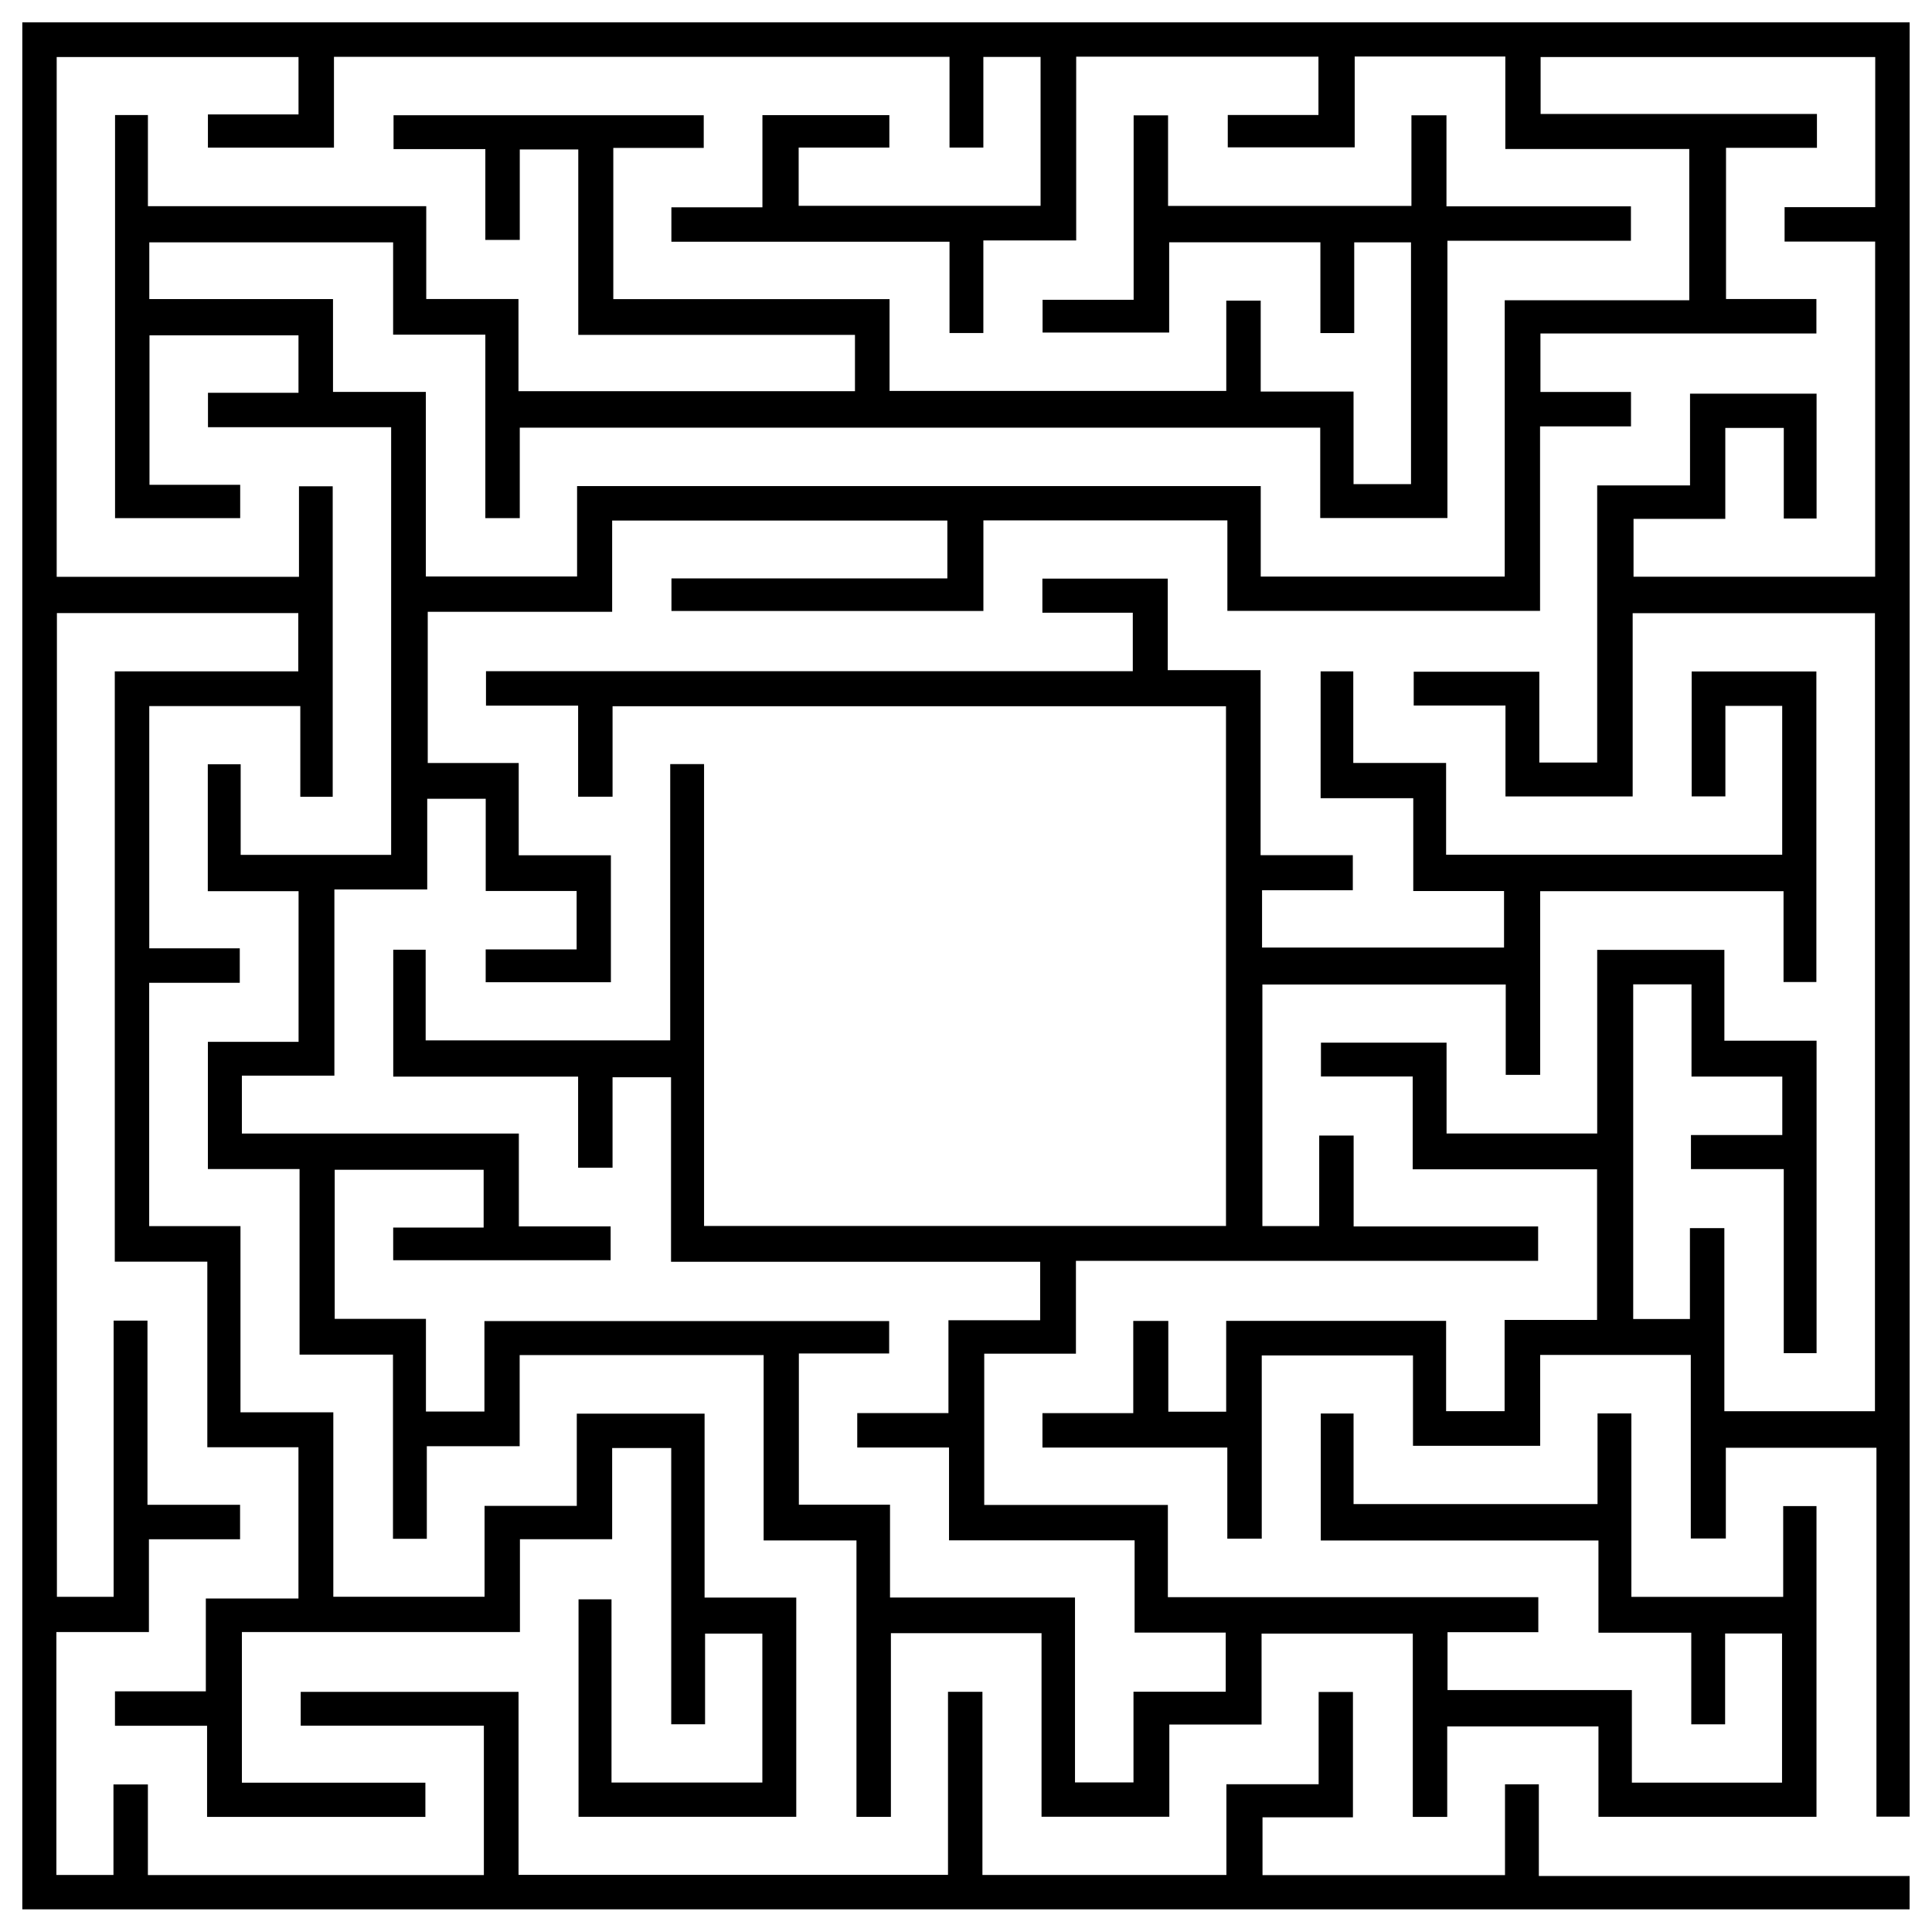
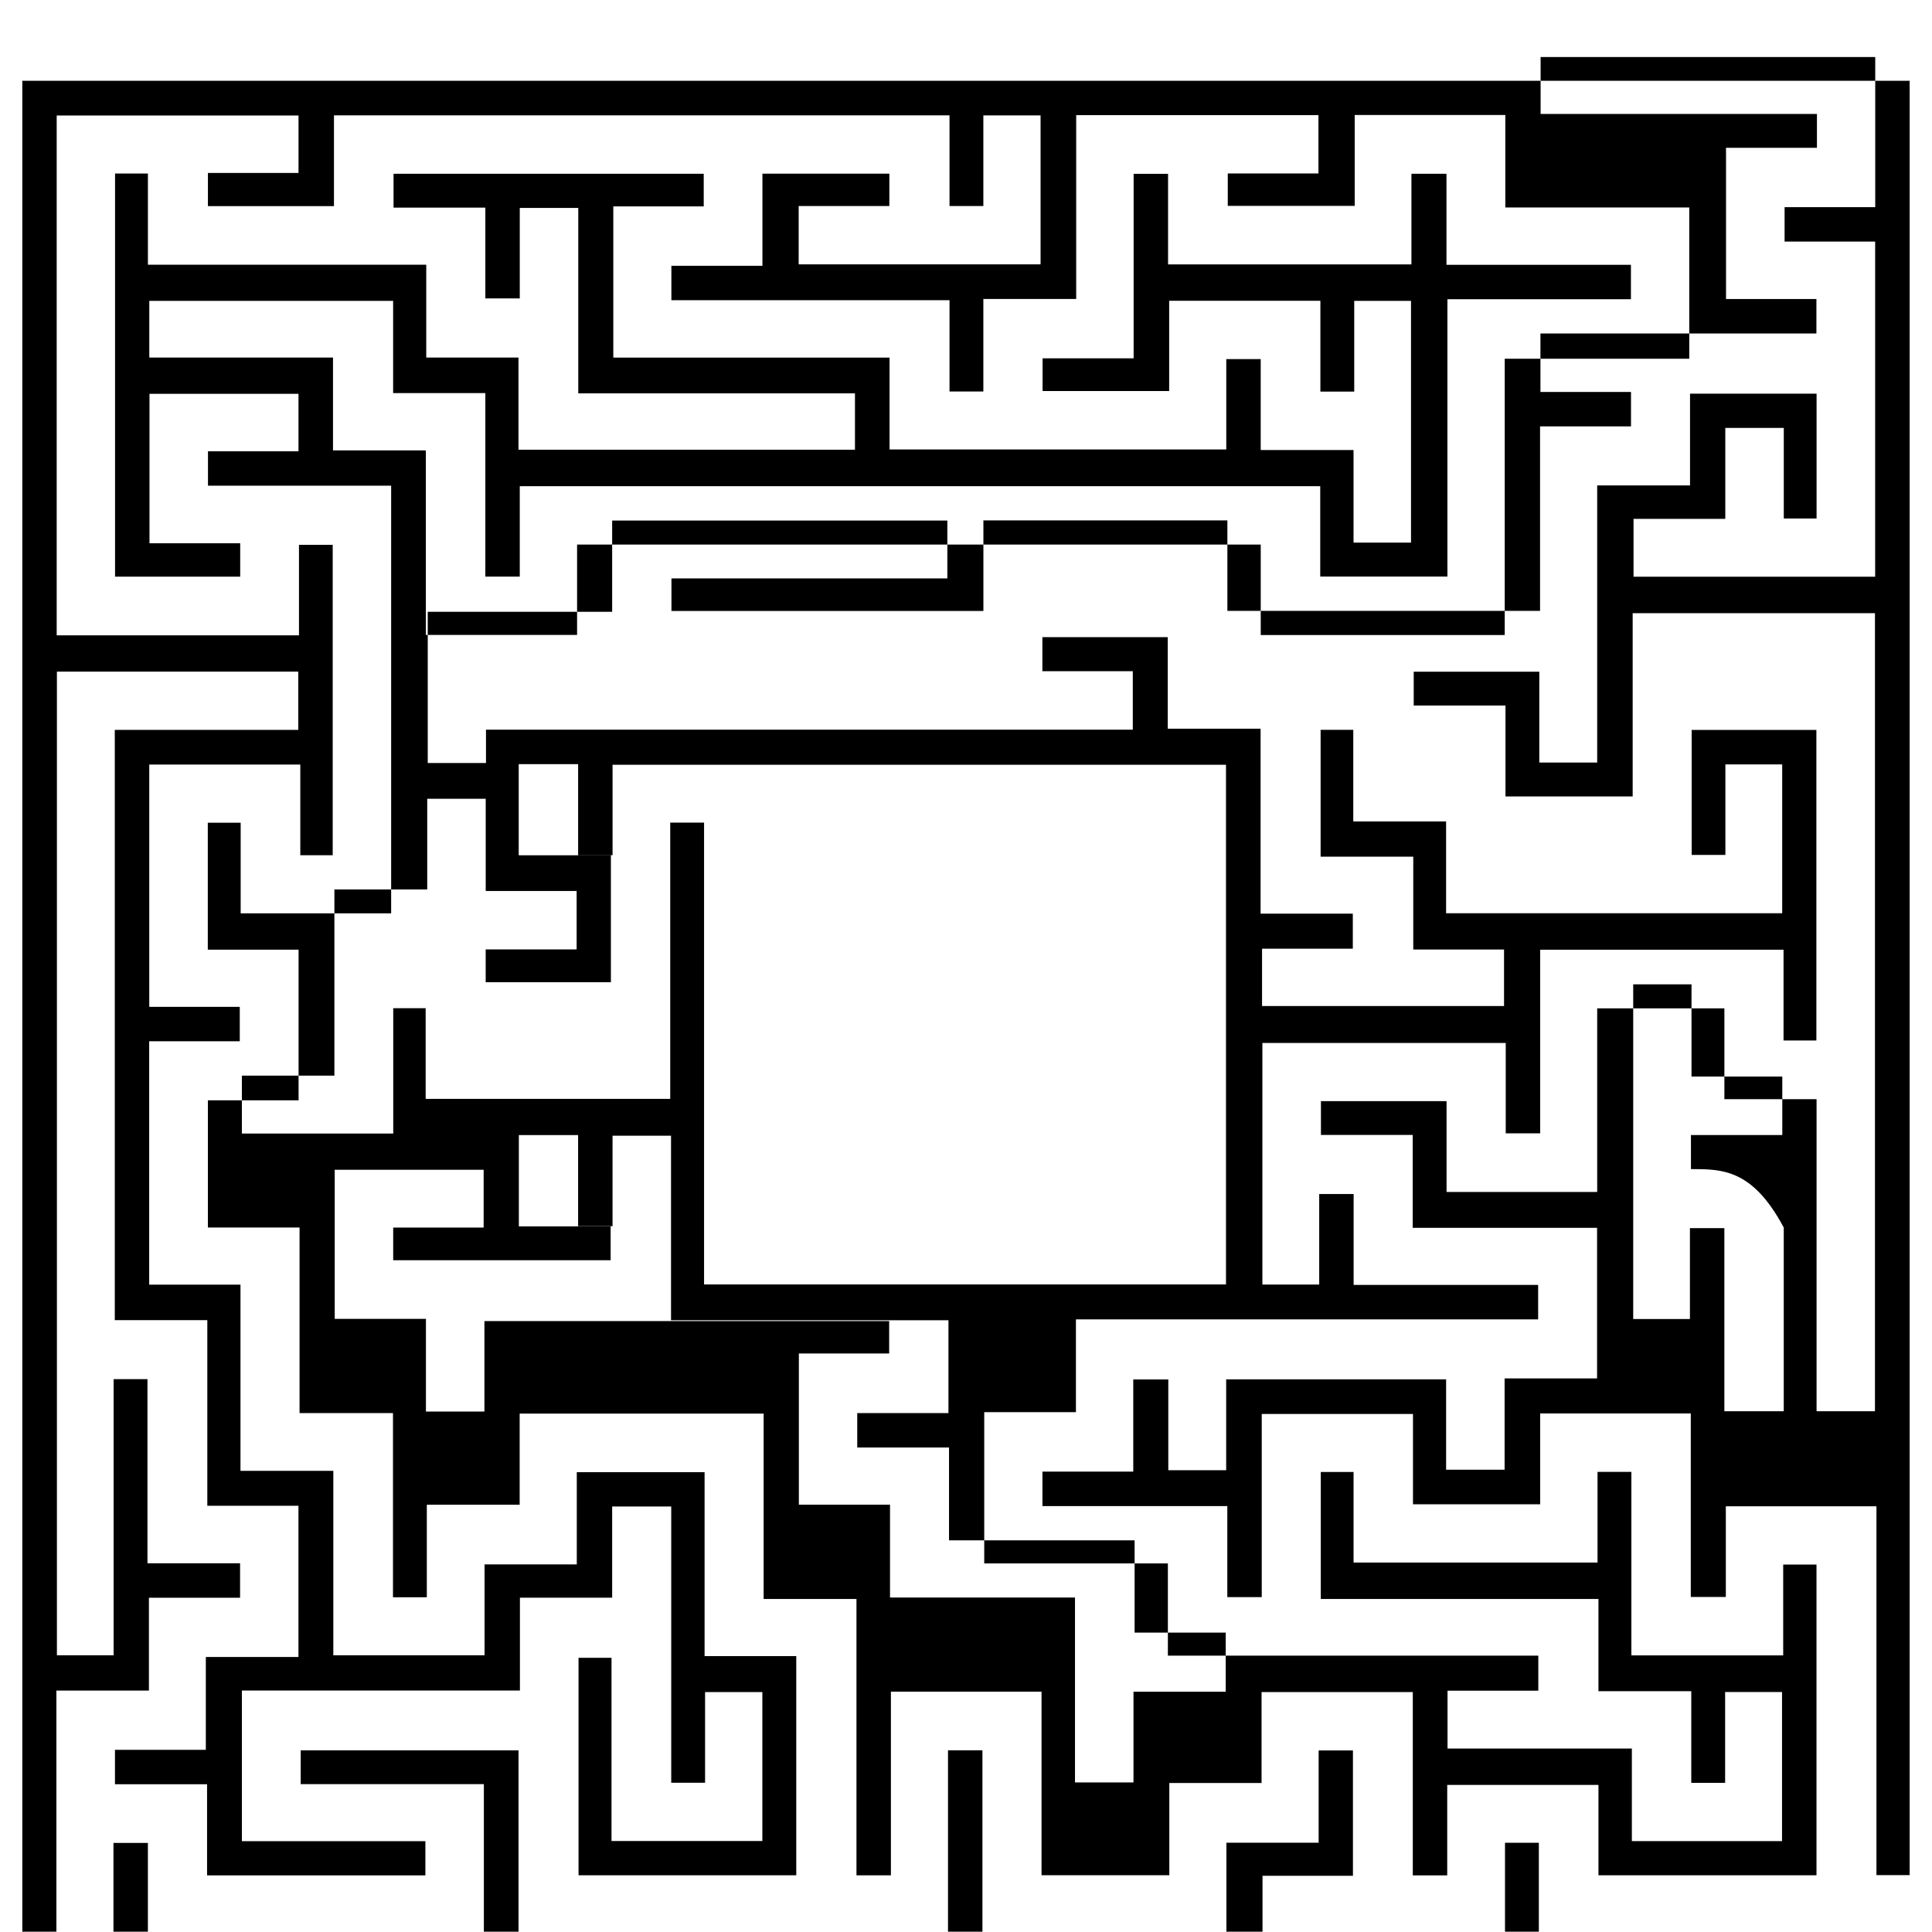
<svg xmlns="http://www.w3.org/2000/svg" version="1.1" id="Layer_1" x="0px" y="0px" viewBox="0 0 1638.134 1637.864" enable-background="new 0 0 1638.134 1637.864" xml:space="preserve">
  <g>
-     <path d="M1433.754,991.267c0-10.967,0-19.183,0-28.892c25.662,0,51.112,0,77.446,0c0-17.178,0-32.875,0-49.578   c-25.327,0-50.4,0-76.977,0c0-26.354,0-51.794,0-78.191c-17.182,0-32.885,0-49.432,0c0,94.408,0,188.744,0,283.765   c15.857,0,31.216,0,48.093,0c0-25.302,0-50.742,0-77.054c10.383,0,19.284,0,29.195,0c0,51.549,0,102.839,0,155.25   c42.875,0,84.791,0,127.694,0c0-225.034,0-450.432,0-676.665c-68.198,0-136.321,0-205.439,0c0,51.786,0,103.069,0,155.395   c-36.089,0-71.208,0-107.844,0c0-25.245,0-50.684,0-77.087c-26.549,0-51.621,0-77.809,0c0-9.865,0-18.77,0-28.664   c34.719,0,69.847,0,106.491,0c0,25.492,0,50.922,0,76.996c16.847,0,32.206,0,49.078,0c0-77.767,0-155.609,0-234.95   c26.887,0,52.327,0,78.718,0c0-26.553,0-51.629,0-77.811c36.084,0,71.205,0,107.302,0c0,34.776,0,69.895,0,105.835   c-9.006,0-17.906,0-27.806,0c0-25.591,0-50.673,0-76.783c-16.653,0-32.355,0-49.589,0c0,25.27,0,50.71,0,77.102   c-26.553,0-51.627,0-77.805,0c0,16.644,0,32.356,0,49.046c67.8,0,135.924,0,204.866,0c0-94.465,0-188.8,0-284.137   c-25.62,0-50.695,0-76.79,0c0-9.862,0-18.76,0-29.196c25.265,0,50.714,0,76.863,0c0-43.055,0-84.625,0-127.305   c-94.09,0-188.427,0-283.728,0c0,15.371,0,31.071,0,48.287c77.966,0,155.815,0,234.302,0c0,10.057,0,18.622,0,28.696   c-25.337,0-50.789,0-77.096,0c0,43.396,0,85.307,0,128.225c25.395,0,50.468,0,76.641,0c0,9.859,0,18.756,0,29.195   c-77.481,0-155.335,0-233.991,0c0,17.186,0,32.883,0,49.586c25.615,0,50.691,0,76.788,0c0,9.861,0,18.76,0,29.196   c-25.263,0-50.712,0-77.112,0c0,52.762,0,104.045,0,156.431c-88.523,0-176.065,0-265.12,0c0-25.064,0-50.504,0-76.718   c-69.629,0-137.752,0-206.87,0c0,25.627,0,50.704,0,76.797c-88.527,0-176.069,0-264.495,0c0-8.808,0-17.709,0-27.615   c77.826,0,155.326,0,233.928,0c0-16.637,0-32.349,0-49.036c-94.024,0-188.361,0-284.209,0c0,25.531,0,50.966,0,77.35   c-52.775,0-104.059,0-156.362,0c0,42.889,0,84.802,0,128.232c25.314,0,50.75,0,77.142,0c0,26.553,0,51.629,0,78.204   c26.357,0,51.797,0,78.159,0c0,36.611,0,71.727,0,107.65c-35.289,0-70.409,0-106.174,0c0-9.157,0-17.729,0-27.802   c25.379,0,50.827,0,77.121,0c0-17.18,0-32.877,0-49.578c-25.435,0-50.511,0-77.086,0c0-26.357,0-51.797,0-78.154   c-17.189,0-32.888,0-49.593,0c0,25.23,0,50.302,0,76.88c-26.352,0-51.793,0-78.719,0c0,53.108,0,104.745,0,157.872   c-26.895,0-52.327,0-78.441,0c0,16.844,0,32.203,0,49.078c77.658,0,155.5,0,234.842,0c0,26.884,0,52.324,0,78.728   c26.55,0,51.618,0,77.84,0c0,9.866,0,18.771,0,28.696c-60.838,0-122.18,0-184.386,0c0-8.887,0-17.787,0-27.692   c25.455,0,50.536,0,76.694,0c0-16.642,0-32.353,0-49.016c-41.66,0-83.572,0-126.278,0c0,41.762,0,83.333,0,126.415   c24.981,0,50.422,0,77.348,0c0,26.88,0,52.318,0,78.582c17.197,0,32.894,0,49.593,0c0-25.492,0-50.567,0-76.707   c114.739,0,228.492,0,343.176,0c0,8.67,0,17.572,0,27.482c-25.252,0-50.334,0-76.56,0c0,42.874,0,84.79,0,128.224   c24.934,0,50.373,0,77.288,0c0,26.893,0,52.331,0,78.719c52.774,0,104.057,0,156.842,0c0,52.591,0,104.227,0,156.771   c17.191,0,32.889,0,49.593,0c0-25.293,0-50.366,0-76.943c26.353,0,51.793,0,78.202,0c0-17.183,0-32.88,0-50.108   c-25.426,0-50.864,0-77.251,0c0-26.555,0-51.631,0-78.203c-52.592,0-104.228,0-157.357,0c0-26.887,0-52.327,0-78.729   c-26.55,0-51.619,0-77.819,0c0-9.865,0-18.77,0-29.196c24.959,0,50.408,0,77.334,0c0-26.883,0-52.316,0-78.705   c26.555,0,51.631,0,77.752,0c0-16.653,0-32.362,0-49.592c-103.883,0-207.937,0-312.972,0c0-52.771,0-104.054,0-156.458   c-16.64,0-32.351,0-49.593,0c0,25.012,0,50.453,0,76.686c-10.394,0-19.295,0-29.195,0c0-25.555,0-50.637,0-77.214   c-52.588,0-104.224,0-156.749,0c0-36.617,0-71.735,0-107.612c8.837,0,17.405,0,27.487,0c0,25.047,0,50.499,0,76.907   c69.607,0,137.731,0,207.363,0c0-77.903,0-155.75,0-234.259c10.049,0,18.623,0,28.695,0c0,130.149,0,260.426,0,391.606   c148.248,0,295.009,0,442.535,0c0-146.696,0-293.115,0-440.665c-172.661,0-345.636,0-520.122,0c0,24.994,0,50.434,0,76.674   c-10.394,0-19.294,0-29.196,0c0-25.534,0-50.615,0-77.196c-26.355,0-51.795,0-78.118,0c0-10.385,0-19.287,0-29.194   c182.589,0,364.937,0,548.421,0c0-16.63,0-32.343,0-49.584c-24.978,0-50.417,0-76.662,0c0-10.393,0-19.293,0-28.901   c35.233,0,70.012,0,106.303,0c0,25.259,0,50.699,0,77.619c26.886,0,52.326,0,78.719,0c0,52.773,0,104.056,0,156.848   c26.352,0,51.792,0,78.194,0c0,10.381,0,19.284,0,29.71c-25.415,0-50.856,0-76.957,0c0,16.835,0,32.195,0,48.622   c68.013,0,136.138,0,205.182,0c0-15.517,0-31.214,0-47.917c-25.322,0-50.395,0-76.972,0c0-26.354,0-51.794,0-78.719   c-26.884,0-52.322,0-78.559,0c0-36.623,0-71.742,0-107.543c9.054,0,17.628,0,27.702,0c0,25.269,0,50.721,0,77.653   c26.87,0,52.31,0,78.703,0c0,26.554,0,51.628,0,77.822c95.32,0,189.657,0,284.977,0c0-41.536,0-83.448,0-126.197   c-15.773,0-31.469,0-48.174,0c0,25.572,0,50.647,0,76.758c-9.865,0-18.768,0-28.592,0c0-34.944,0-70.069,0-105.957   c35.072,0,69.846,0,105.748,0c0,87.246,0,174.787,0,263.309c-8.523,0-17.423,0-27.854,0c0-25.448,0-50.891,0-76.978   c-69.275,0-137.055,0-206.349,0c0,51.532,0,103.169,0,155.691c-10.386,0-19.287,0-29.195,0c0-25.33,0-50.409,0-76.61   c-69.097,0-137.223,0-206.333,0c0,67.751,0,135.875,0,204.834c15.771,0,31.467,0,48.173,0c0-25.569,0-50.644,0-76.757   c9.86,0,18.759,0,29.195,0c0,25.214,0,50.664,0,77.075c52.757,0,104.036,0,156.44,0c0,9.865,0,18.769,0,29.194   c-129.851,0-260.126,0-391.902,0c0,26.883,0,52.314,0,78.703c-26.555,0-51.631,0-77.748,0c0,42.888,0,84.801,0,128.232   c51.463,0,103.1,0,155.708,0c0,26.554,0,51.627,0,78.208c105.024,0,209.077,0,314.097,0c0,10.38,0,19.283,0,29.709   c-25.451,0-50.894,0-76.981,0c0,16.837,0,32.196,0,49.07c51.535,0,103.172,0,156.301,0c0,26.887,0,52.327,0,78.477   c43.066,0,84.635,0,127.327,0c0-41.62,0-83.535,0-126.43c-15.338,0-31.039,0-48.257,0c0,25.504,0,50.939,0,77.005   c-10.049,0-18.619,0-28.697,0c0-25.308,0-50.759,0-77.69c-26.872,0-52.311,0-78.703,0c0-26.554,0-51.628,0-78.204   c-78.811,0-156.653,0-235.452,0c0-36.611,0-71.73,0-107.67c9.007,0,17.907,0,27.807,0c0,25.592,0,50.673,0,76.783   c69.103,0,137.227,0,206.863,0c0-25.275,0-50.717,0-76.858c10.043,0,18.622,0,28.697,0c0,51.314,0,102.963,0,155.569   c43.389,0,85.301,0,128.724,0c0-25.507,0-50.942,0-77.006c10.05,0,18.619,0,28.234,0c0,87.473,0,175.026,0,263.481   c-61.219,0-122.546,0-184.87,0c0-25.37,0-50.445,0-76.627c-42.884,0-84.799,0-128.232,0c0,25.051,0,50.491,0,76.711   c-10.397,0-19.297,0-29.195,0c0-51.812,0-103.1,0-155.422c-42.884,0-84.797,0-128.228,0c0,25.271,0,50.71,0,77.102   c-26.553,0-51.628,0-78.204,0c0,26.356,0,51.797,0,78.172c-36.61,0-71.726,0-108.359,0c0-51.739,0-103.377,0-155.652   c-43.069,0-84.637,0-127.719,0c0,51.594,0,103.232,0,155.733c-10.388,0-19.288,0-29.194,0c0-77.826,0-155.326,0-234.329   c-26.349,0-51.789,0-78.712,0c0-53.11,0-104.747,0-157.173c-69.629,0-137.752,0-206.869,0c0,25.633,0,50.71,0,77.281   c-26.364,0-51.802,0-78.716,0c0,26.894,0,52.338,0,78.462c-10.045,0-18.623,0-28.697,0c0-51.358,0-103.008,0-156.152   c-26.867,0-52.304,0-79.215,0c0-53.115,0-104.753,0-157.357c-26.556,0-51.632,0-77.719,0c0-36.091,0-71.209,0-107.844   c25.327,0,50.767,0,76.889,0c0-43.067,0-84.636,0-127.717c-25.171,0-50.612,0-76.969,0c0-36.614,0-71.733,0-107.65   c9.076,0,17.975,0,27.872,0c0,25.66,0,50.742,0,76.828c42.886,0,84.799,0,127.591,0c0-120.504,0-241.052,0-362.604   c-51.663,0-102.943,0-155.311,0c0-9.864,0-18.769,0-29.195c25.083,0,50.533,0,76.744,0c0-16.822,0-32.183,0-48.721   c-41.48,0-83.395,0-126.336,0c0,41.414,0,83.327,0,126.753c25.355,0,50.792,0,76.908,0c0,10.046,0,18.623,0,28.282   c-34.885,0-70.019,0-106.107,0c0-113.506,0-227.262,0-341.812c9.071,0,17.971,0,27.868,0c0,25.655,0,50.736,0,77.311   c78.81,0,156.652,0,235.992,0c0,26.892,0,52.327,0,78.718c26.553,0,51.63,0,78.204,0c0,26.357,0,51.798,0,78.152   c95.84,0,190.175,0,285.308,0c0-15.518,0-30.881,0-47.76c-77.42,0-155.263,0-234.606,0c0-53.106,0-104.743,0-157.225   c-17.195,0-32.891,0-49.602,0c0,25.466,0,50.54,0,76.689c-9.859,0-18.757,0-29.196,0c0-25.111,0-50.559,0-76.976   c-26.537,0-51.605,0-77.833,0c0-9.866,0-18.771,0-28.702c87.036,0,174.59,0,263.013,0c0,8.869,0,17.77,0,27.675   c-25.437,0-50.518,0-76.682,0c0,42.88,0,84.794,0,128.225c77.563,0,155.406,0,234.229,0c0,26.553,0,51.627,0,77.856   c95.318,0,189.657,0,285.509,0c0-24.905,0-50.345,0-76.616c10.39,0,19.291,0,29.195,0c0,25.445,0,50.528,0,77.108   c26.359,0,51.792,0,78.714,0c0,26.885,0,52.324,0,78.516c16.837,0,32.2,0,48.728,0c0-67.722,0-135.849,0-204.991   c-15.214,0-30.919,0-48.142,0c0,25.38,0,50.818,0,76.925c-10.046,0-18.623,0-28.697,0c0-25.184,0-50.637,0-76.998   c-43.392,0-85.303,0-128.215,0c0,25.256,0,50.328,0,76.55c-36.08,0-71.2,0-107.338,0c0-8.423,0-17.328,0-27.766   c25.354,0,50.799,0,77.206,0c0-52.76,0-104.041,0-156.399c9.864,0,18.768,0,29.195,0c0,25.113,0,50.563,0,76.764   c69.268,0,137.05,0,206.348,0c0-24.974,0-50.413,0-76.839c10.38,0,19.284,0,29.711,0c0,25.343,0,50.788,0,77.196   c52.76,0,104.04,0,156.402,0c0,9.864,0,18.768,0,29.195c-51.328,0-102.976,0-155.595,0c0,78.976,0,156.469,0,235.119   c-36.08,0-71.202,0-107.844,0c0-24.907,0-50.346,0-76.616c-226.906,0-452.304,0-678.706,0c0,25.464,0,50.538,0,76.688   c-9.865,0-18.769,0-29.195,0c0-51.33,0-102.977,0-155.597c-26.542,0-51.614,0-78.191,0c0-26.355,0-51.793,0-78.221   c-69.623,0-137.747,0-206.738,0c0,15.674,0,31.37,0,48.07c51.696,0,102.979,0,155.764,0c0,26.357,0,51.798,0,78.719   c26.885,0,52.324,0,78.719,0c0,52.772,0,104.056,0,156.482c42.881,0,84.797,0,128.231,0c0-24.946,0-50.383,0-76.639   c193.897,0,386.287,0,579.672,0c0,25.505,0,50.58,0,76.717c69.106,0,137.231,0,206.869,0c0-77.623,0-155.467,0-234.289   c52.771,0,104.055,0,156.474,0c0-42.882,0-84.798,0-128.231c-51.193,0-102.83,0-155.957,0c0-26.894,0-52.332,0-78.42   c-43.068,0-84.637,0-127.717,0c0,25.267,0,50.707,0,77.031c-36.616,0-71.735,0-107.62,0c0-8.807,0-17.384,0-27.461   c25.037,0,50.479,0,76.891,0c0-17.167,0-32.87,0-49.425c-68.171,0-136.294,0-205.413,0c0,51.763,0,103.047,0,155.831   c-26.36,0-51.8,0-78.717,0c0,26.89,0,52.333,0,78.491c-10.038,0-18.61,0-28.694,0c0-25.039,0-50.489,0-77.423   c-79.315,0-157.159,0-235.825,0c0-10.393,0-19.293,0-29.195c25.532,0,50.613,0,77.192,0c0-26.355,0-51.795,0-78.118   c36.617,0,71.735,0,107.619,0c0,8.809,0,17.386,0,27.464c-25.033,0-50.481,0-76.893,0c0,17.17,0,32.866,0,49.424   c68.173,0,136.296,0,205.112,0c0-42.059,0-83.627,0-126.256c-15.575,0-31.279,0-48.513,0c0,25.227,0,50.67,0,76.827   c-10.038,0-18.61,0-28.693,0c0-25.04,0-50.49,0-76.9c-174.463,0-347.437,0-521.921,0c0,25.45,0,50.882,0,76.966   c-36.269,0-71.039,0-106.872,0c0-8.8,0-17.704,0-28.131c25.193,0,50.642,0,76.816,0c0-16.829,0-32.189,0-48.689   c-67.804,0-135.93,0-205.044,0c0,146.382,0,293.143,0,440.742c68.186,0,136.309,0,205.435,0c0-25.553,0-50.628,0-76.746   c9.86,0,18.758,0,28.599,0c0,87.358,0,174.911,0,263.226c-8.82,0-17.397,0-27.475,0c0-25.038,0-50.48,0-76.892   c-43.392,0-85.305,0-128.064,0c0,68.172,0,136.295,0,205.422c25.541,0,50.615,0,76.738,0c0,9.86,0,18.758,0,29.196   c-25.185,0-50.634,0-76.811,0c0,69.27,0,137.051,0,206.343c25.046,0,50.486,0,77.41,0c0,53.109,0,104.746,0,157.872   c26.895,0,52.332,0,78.718,0c0,52.774,0,104.058,0,156.388c42.887,0,84.801,0,128.232,0c0-25.233,0-50.672,0-77.065   c26.554,0,51.628,0,78.204,0c0-26.355,0-51.795,0-78.184c36.609,0,71.726,0,108.359,0c0,51.701,0,103.339,0,155.944   c26.555,0,51.631,0,77.738,0c0,62.31,0,123.639,0,185.868c-61.21,0-122.537,0-184.614,0c0-61.307,0-122.288,0-184.39   c8.624,0,17.52,0,27.959,0c0,51.239,0,102.886,0,155.337c43.401,0,85.311,0,127.898,0c0-42.11,0-83.678,0-126.289   c-15.63,0-31.332,0-48.563,0c0,25.279,0,50.722,0,76.861c-10.041,0-18.615,0-28.696,0c0-77.539,0-155.395,0-234.211   c-17.168,0-32.863,0-50.089,0c0,25.504,0,50.934,0,77.323c-26.555,0-51.632,0-78.204,0c0,26.363,0,51.802,0,78.718   c-79.331,0-157.173,0-235.741,0c0,43.066,0,84.635,0,127.72c51.363,0,102.999,0,155.579,0c0,10.381,0,19.28,0,29.018   c-61.438,0-122.773,0-185.103,0c0-25.625,0-50.701,0-77.275c-26.364,0-51.804,0-78.097,0c0-10.388,0-19.289,0-29.196   c25.384,0,50.464,0,77.046,0c0-26.349,0-51.79,0-78.713c26.885,0,52.322,0,78.537,0c0-43.416,0-85.326,0-128.232   c-25.631,0-50.707,0-77.278,0c0-52.593,0-104.229,0-157.357c-26.891,0-52.327,0-78.457,0c0-167.34,0-333.175,0-500.519   c51.384,0,103.021,0,155.594,0c0-17.187,0-32.887,0-49.402c-67.931,0-135.711,0-204.666,0c0,277.406,0,555.226,0,834.073   c15.162,0,30.868,0,48.093,0c0-77.768,0-155.614,0-234.169c10.044,0,18.621,0,28.696,0c0,51.364,0,103.014,0,156.157   c26.869,0,52.311,0,78.515,0c0,10.398,0,19.298,0,29.196c-25.632,0-50.713,0-77.29,0c0,26.36,0,51.798,0,78.715   c-26.891,0-52.327,0-78.456,0c0,69.282,0,137.063,0,205.944c15.447,0,31.154,0,48.393,0c0-25.102,0-50.542,0-76.744   c10.398,0,19.298,0,29.195,0c0,25.644,0,50.725,0,76.818c95.319,0,189.655,0,284.872,0c0-41.845,0-83.756,0-126.673   c-51.648,0-102.928,0-155.301,0c0-9.859,0-18.756,0-28.64c61.012,0,122.351,0,184.695,0c0,51.431,0,102.712,0,155.163   c121.535,0,242.081,0,364.139,0c0-51.097,0-102.735,0-155.229c10.389,0,19.29,0,29.195,0c0,51.631,0,102.921,0,155.304   c69.098,0,137.224,0,206.864,0c0-25.093,0-50.531,0-76.932c26.552,0,51.623,0,78.208,0c0-26.352,0-51.787,0-78.222   c10.383,0,19.287,0,29.083,0c0,35.029,0,70.153,0,106.277c-25.438,0-50.513,0-76.676,0c0,16.646,0,32.357,0,49.032   c67.845,0,135.969,0,205.601,0c0-25.571,0-51.01,0-77.051c10.052,0,18.621,0,28.697,0c0,25.379,0,50.83,0,77.753   c105.534,0,209.591,0,314.357,0c0,10.044,0,18.622,0,28.288c-532.925,0-1066.093,0-1600.22,0c0-532.873,0-1066.028,0-1600   c533.279,0,1066.433,0,1600.264,0c0,507.143,0,1013.739,0,1521.389c-8.821,0-17.724,0-28.151,0c0-103.864,0-207.927,0-312.74   c-43.052,0-84.622,0-127.709,0c0,25.064,0,50.503,0,76.898c-10.381,0-19.284,0-29.71,0c0-51.655,0-103.301,0-155.609   c-43.058,0-84.627,0-127.707,0c0,25.289,0,50.729,0,77.045c-36.613,0-71.729,0-107.844,0c0-25.346,0-50.42,0-76.61   c-42.883,0-84.799,0-128.232,0c0,51.25,0,102.889,0,155.331c-10.395,0-19.295,0-29.195,0c0-25.564,0-50.646,0-77.226   c-52.588,0-104.226,0-156.747,0c0-10.386,0-19.287,0-29.195c25.331,0,50.41,0,76.999,0c0-26.347,0-51.786,0-78.18   c10.381,0,19.284,0,29.711,0c0,25.439,0,50.882,0,76.973c16.836,0,32.196,0,49.07,0c0-25.292,0-50.732,0-77.047   c62.83,0,124.157,0,186.482,0c0,25.348,0,50.421,0,76.612c16.642,0,32.354,0,49.593,0c0-25.023,0-50.461,0-77.375   c26.9,0,52.33,0,78.401,0c0-43.069,0-84.637,0-127.717c-51.557,0-103.193,0-156.322,0c0-26.888,0-52.328,0-78.728   c-26.549,0-51.621,0-77.801,0c0-9.865,0-18.769,0-28.657c34.742,0,69.87,0,106.514,0c0,25.512,0,50.947,0,77.011   c43.069,0,84.637,0,127.717,0c0-51.569,0-103.206,0-155.715c36.614,0,71.729,0,107.844,0c0,25.391,0,50.468,0,77.043   c26.364,0,51.796,0,78.169,0c0,89.045,0,176.588,0,264.941c-9.028,0-17.928,0-27.827,0c0-51.832,0-103.12,0-156.107   C1485.955,991.267,1460.364,991.267,1433.754,991.267z" />
+     <path d="M1433.754,991.267c0-10.967,0-19.183,0-28.892c25.662,0,51.112,0,77.446,0c0-17.178,0-32.875,0-49.578   c-25.327,0-50.4,0-76.977,0c0-26.354,0-51.794,0-78.191c-17.182,0-32.885,0-49.432,0c0,94.408,0,188.744,0,283.765   c15.857,0,31.216,0,48.093,0c0-25.302,0-50.742,0-77.054c10.383,0,19.284,0,29.195,0c0,51.549,0,102.839,0,155.25   c42.875,0,84.791,0,127.694,0c0-225.034,0-450.432,0-676.665c-68.198,0-136.321,0-205.439,0c0,51.786,0,103.069,0,155.395   c-36.089,0-71.208,0-107.844,0c0-25.245,0-50.684,0-77.087c-26.549,0-51.621,0-77.809,0c0-9.865,0-18.77,0-28.664   c34.719,0,69.847,0,106.491,0c0,25.492,0,50.922,0,76.996c16.847,0,32.206,0,49.078,0c0-77.767,0-155.609,0-234.95   c26.887,0,52.327,0,78.718,0c0-26.553,0-51.629,0-77.811c36.084,0,71.205,0,107.302,0c0,34.776,0,69.895,0,105.835   c-9.006,0-17.906,0-27.806,0c0-25.591,0-50.673,0-76.783c-16.653,0-32.355,0-49.589,0c0,25.27,0,50.71,0,77.102   c-26.553,0-51.627,0-77.805,0c0,16.644,0,32.356,0,49.046c67.8,0,135.924,0,204.866,0c0-94.465,0-188.8,0-284.137   c-25.62,0-50.695,0-76.79,0c0-9.862,0-18.76,0-29.196c25.265,0,50.714,0,76.863,0c0-43.055,0-84.625,0-127.305   c-94.09,0-188.427,0-283.728,0c0,15.371,0,31.071,0,48.287c77.966,0,155.815,0,234.302,0c0,10.057,0,18.622,0,28.696   c-25.337,0-50.789,0-77.096,0c0,43.396,0,85.307,0,128.225c25.395,0,50.468,0,76.641,0c0,9.859,0,18.756,0,29.195   c-77.481,0-155.335,0-233.991,0c0,17.186,0,32.883,0,49.586c25.615,0,50.691,0,76.788,0c0,9.861,0,18.76,0,29.196   c-25.263,0-50.712,0-77.112,0c0,52.762,0,104.045,0,156.431c-88.523,0-176.065,0-265.12,0c0-25.064,0-50.504,0-76.718   c-69.629,0-137.752,0-206.87,0c0,25.627,0,50.704,0,76.797c-88.527,0-176.069,0-264.495,0c0-8.808,0-17.709,0-27.615   c77.826,0,155.326,0,233.928,0c0-16.637,0-32.349,0-49.036c-94.024,0-188.361,0-284.209,0c0,25.531,0,50.966,0,77.35   c-52.775,0-104.059,0-156.362,0c0,42.889,0,84.802,0,128.232c25.314,0,50.75,0,77.142,0c0,26.553,0,51.629,0,78.204   c26.357,0,51.797,0,78.159,0c0,36.611,0,71.727,0,107.65c-35.289,0-70.409,0-106.174,0c0-9.157,0-17.729,0-27.802   c25.379,0,50.827,0,77.121,0c0-17.18,0-32.877,0-49.578c-25.435,0-50.511,0-77.086,0c0-26.357,0-51.797,0-78.154   c-17.189,0-32.888,0-49.593,0c0,25.23,0,50.302,0,76.88c-26.352,0-51.793,0-78.719,0c0,53.108,0,104.745,0,157.872   c-26.895,0-52.327,0-78.441,0c0,16.844,0,32.203,0,49.078c77.658,0,155.5,0,234.842,0c0,26.884,0,52.324,0,78.728   c26.55,0,51.618,0,77.84,0c0,9.866,0,18.771,0,28.696c-60.838,0-122.18,0-184.386,0c0-8.887,0-17.787,0-27.692   c25.455,0,50.536,0,76.694,0c0-16.642,0-32.353,0-49.016c-41.66,0-83.572,0-126.278,0c0,41.762,0,83.333,0,126.415   c24.981,0,50.422,0,77.348,0c0,26.88,0,52.318,0,78.582c17.197,0,32.894,0,49.593,0c0-25.492,0-50.567,0-76.707   c114.739,0,228.492,0,343.176,0c0,8.67,0,17.572,0,27.482c-25.252,0-50.334,0-76.56,0c0,42.874,0,84.79,0,128.224   c24.934,0,50.373,0,77.288,0c0,26.893,0,52.331,0,78.719c52.774,0,104.057,0,156.842,0c0,52.591,0,104.227,0,156.771   c17.191,0,32.889,0,49.593,0c0-25.293,0-50.366,0-76.943c26.353,0,51.793,0,78.202,0c0-17.183,0-32.88,0-50.108   c-25.426,0-50.864,0-77.251,0c0-26.555,0-51.631,0-78.203c-52.592,0-104.228,0-157.357,0c0-26.887,0-52.327,0-78.729   c-26.55,0-51.619,0-77.819,0c0-9.865,0-18.77,0-29.196c24.959,0,50.408,0,77.334,0c0-26.883,0-52.316,0-78.705   c26.555,0,51.631,0,77.752,0c-103.883,0-207.937,0-312.972,0c0-52.771,0-104.054,0-156.458   c-16.64,0-32.351,0-49.593,0c0,25.012,0,50.453,0,76.686c-10.394,0-19.295,0-29.195,0c0-25.555,0-50.637,0-77.214   c-52.588,0-104.224,0-156.749,0c0-36.617,0-71.735,0-107.612c8.837,0,17.405,0,27.487,0c0,25.047,0,50.499,0,76.907   c69.607,0,137.731,0,207.363,0c0-77.903,0-155.75,0-234.259c10.049,0,18.623,0,28.695,0c0,130.149,0,260.426,0,391.606   c148.248,0,295.009,0,442.535,0c0-146.696,0-293.115,0-440.665c-172.661,0-345.636,0-520.122,0c0,24.994,0,50.434,0,76.674   c-10.394,0-19.294,0-29.196,0c0-25.534,0-50.615,0-77.196c-26.355,0-51.795,0-78.118,0c0-10.385,0-19.287,0-29.194   c182.589,0,364.937,0,548.421,0c0-16.63,0-32.343,0-49.584c-24.978,0-50.417,0-76.662,0c0-10.393,0-19.293,0-28.901   c35.233,0,70.012,0,106.303,0c0,25.259,0,50.699,0,77.619c26.886,0,52.326,0,78.719,0c0,52.773,0,104.056,0,156.848   c26.352,0,51.792,0,78.194,0c0,10.381,0,19.284,0,29.71c-25.415,0-50.856,0-76.957,0c0,16.835,0,32.195,0,48.622   c68.013,0,136.138,0,205.182,0c0-15.517,0-31.214,0-47.917c-25.322,0-50.395,0-76.972,0c0-26.354,0-51.794,0-78.719   c-26.884,0-52.322,0-78.559,0c0-36.623,0-71.742,0-107.543c9.054,0,17.628,0,27.702,0c0,25.269,0,50.721,0,77.653   c26.87,0,52.31,0,78.703,0c0,26.554,0,51.628,0,77.822c95.32,0,189.657,0,284.977,0c0-41.536,0-83.448,0-126.197   c-15.773,0-31.469,0-48.174,0c0,25.572,0,50.647,0,76.758c-9.865,0-18.768,0-28.592,0c0-34.944,0-70.069,0-105.957   c35.072,0,69.846,0,105.748,0c0,87.246,0,174.787,0,263.309c-8.523,0-17.423,0-27.854,0c0-25.448,0-50.891,0-76.978   c-69.275,0-137.055,0-206.349,0c0,51.532,0,103.169,0,155.691c-10.386,0-19.287,0-29.195,0c0-25.33,0-50.409,0-76.61   c-69.097,0-137.223,0-206.333,0c0,67.751,0,135.875,0,204.834c15.771,0,31.467,0,48.173,0c0-25.569,0-50.644,0-76.757   c9.86,0,18.759,0,29.195,0c0,25.214,0,50.664,0,77.075c52.757,0,104.036,0,156.44,0c0,9.865,0,18.769,0,29.194   c-129.851,0-260.126,0-391.902,0c0,26.883,0,52.314,0,78.703c-26.555,0-51.631,0-77.748,0c0,42.888,0,84.801,0,128.232   c51.463,0,103.1,0,155.708,0c0,26.554,0,51.627,0,78.208c105.024,0,209.077,0,314.097,0c0,10.38,0,19.283,0,29.709   c-25.451,0-50.894,0-76.981,0c0,16.837,0,32.196,0,49.07c51.535,0,103.172,0,156.301,0c0,26.887,0,52.327,0,78.477   c43.066,0,84.635,0,127.327,0c0-41.62,0-83.535,0-126.43c-15.338,0-31.039,0-48.257,0c0,25.504,0,50.939,0,77.005   c-10.049,0-18.619,0-28.697,0c0-25.308,0-50.759,0-77.69c-26.872,0-52.311,0-78.703,0c0-26.554,0-51.628,0-78.204   c-78.811,0-156.653,0-235.452,0c0-36.611,0-71.73,0-107.67c9.007,0,17.907,0,27.807,0c0,25.592,0,50.673,0,76.783   c69.103,0,137.227,0,206.863,0c0-25.275,0-50.717,0-76.858c10.043,0,18.622,0,28.697,0c0,51.314,0,102.963,0,155.569   c43.389,0,85.301,0,128.724,0c0-25.507,0-50.942,0-77.006c10.05,0,18.619,0,28.234,0c0,87.473,0,175.026,0,263.481   c-61.219,0-122.546,0-184.87,0c0-25.37,0-50.445,0-76.627c-42.884,0-84.799,0-128.232,0c0,25.051,0,50.491,0,76.711   c-10.397,0-19.297,0-29.195,0c0-51.812,0-103.1,0-155.422c-42.884,0-84.797,0-128.228,0c0,25.271,0,50.71,0,77.102   c-26.553,0-51.628,0-78.204,0c0,26.356,0,51.797,0,78.172c-36.61,0-71.726,0-108.359,0c0-51.739,0-103.377,0-155.652   c-43.069,0-84.637,0-127.719,0c0,51.594,0,103.232,0,155.733c-10.388,0-19.288,0-29.194,0c0-77.826,0-155.326,0-234.329   c-26.349,0-51.789,0-78.712,0c0-53.11,0-104.747,0-157.173c-69.629,0-137.752,0-206.869,0c0,25.633,0,50.71,0,77.281   c-26.364,0-51.802,0-78.716,0c0,26.894,0,52.338,0,78.462c-10.045,0-18.623,0-28.697,0c0-51.358,0-103.008,0-156.152   c-26.867,0-52.304,0-79.215,0c0-53.115,0-104.753,0-157.357c-26.556,0-51.632,0-77.719,0c0-36.091,0-71.209,0-107.844   c25.327,0,50.767,0,76.889,0c0-43.067,0-84.636,0-127.717c-25.171,0-50.612,0-76.969,0c0-36.614,0-71.733,0-107.65   c9.076,0,17.975,0,27.872,0c0,25.66,0,50.742,0,76.828c42.886,0,84.799,0,127.591,0c0-120.504,0-241.052,0-362.604   c-51.663,0-102.943,0-155.311,0c0-9.864,0-18.769,0-29.195c25.083,0,50.533,0,76.744,0c0-16.822,0-32.183,0-48.721   c-41.48,0-83.395,0-126.336,0c0,41.414,0,83.327,0,126.753c25.355,0,50.792,0,76.908,0c0,10.046,0,18.623,0,28.282   c-34.885,0-70.019,0-106.107,0c0-113.506,0-227.262,0-341.812c9.071,0,17.971,0,27.868,0c0,25.655,0,50.736,0,77.311   c78.81,0,156.652,0,235.992,0c0,26.892,0,52.327,0,78.718c26.553,0,51.63,0,78.204,0c0,26.357,0,51.798,0,78.152   c95.84,0,190.175,0,285.308,0c0-15.518,0-30.881,0-47.76c-77.42,0-155.263,0-234.606,0c0-53.106,0-104.743,0-157.225   c-17.195,0-32.891,0-49.602,0c0,25.466,0,50.54,0,76.689c-9.859,0-18.757,0-29.196,0c0-25.111,0-50.559,0-76.976   c-26.537,0-51.605,0-77.833,0c0-9.866,0-18.771,0-28.702c87.036,0,174.59,0,263.013,0c0,8.869,0,17.77,0,27.675   c-25.437,0-50.518,0-76.682,0c0,42.88,0,84.794,0,128.225c77.563,0,155.406,0,234.229,0c0,26.553,0,51.627,0,77.856   c95.318,0,189.657,0,285.509,0c0-24.905,0-50.345,0-76.616c10.39,0,19.291,0,29.195,0c0,25.445,0,50.528,0,77.108   c26.359,0,51.792,0,78.714,0c0,26.885,0,52.324,0,78.516c16.837,0,32.2,0,48.728,0c0-67.722,0-135.849,0-204.991   c-15.214,0-30.919,0-48.142,0c0,25.38,0,50.818,0,76.925c-10.046,0-18.623,0-28.697,0c0-25.184,0-50.637,0-76.998   c-43.392,0-85.303,0-128.215,0c0,25.256,0,50.328,0,76.55c-36.08,0-71.2,0-107.338,0c0-8.423,0-17.328,0-27.766   c25.354,0,50.799,0,77.206,0c0-52.76,0-104.041,0-156.399c9.864,0,18.768,0,29.195,0c0,25.113,0,50.563,0,76.764   c69.268,0,137.05,0,206.348,0c0-24.974,0-50.413,0-76.839c10.38,0,19.284,0,29.711,0c0,25.343,0,50.788,0,77.196   c52.76,0,104.04,0,156.402,0c0,9.864,0,18.768,0,29.195c-51.328,0-102.976,0-155.595,0c0,78.976,0,156.469,0,235.119   c-36.08,0-71.202,0-107.844,0c0-24.907,0-50.346,0-76.616c-226.906,0-452.304,0-678.706,0c0,25.464,0,50.538,0,76.688   c-9.865,0-18.769,0-29.195,0c0-51.33,0-102.977,0-155.597c-26.542,0-51.614,0-78.191,0c0-26.355,0-51.793,0-78.221   c-69.623,0-137.747,0-206.738,0c0,15.674,0,31.37,0,48.07c51.696,0,102.979,0,155.764,0c0,26.357,0,51.798,0,78.719   c26.885,0,52.324,0,78.719,0c0,52.772,0,104.056,0,156.482c42.881,0,84.797,0,128.231,0c0-24.946,0-50.383,0-76.639   c193.897,0,386.287,0,579.672,0c0,25.505,0,50.58,0,76.717c69.106,0,137.231,0,206.869,0c0-77.623,0-155.467,0-234.289   c52.771,0,104.055,0,156.474,0c0-42.882,0-84.798,0-128.231c-51.193,0-102.83,0-155.957,0c0-26.894,0-52.332,0-78.42   c-43.068,0-84.637,0-127.717,0c0,25.267,0,50.707,0,77.031c-36.616,0-71.735,0-107.62,0c0-8.807,0-17.384,0-27.461   c25.037,0,50.479,0,76.891,0c0-17.167,0-32.87,0-49.425c-68.171,0-136.294,0-205.413,0c0,51.763,0,103.047,0,155.831   c-26.36,0-51.8,0-78.717,0c0,26.89,0,52.333,0,78.491c-10.038,0-18.61,0-28.694,0c0-25.039,0-50.489,0-77.423   c-79.315,0-157.159,0-235.825,0c0-10.393,0-19.293,0-29.195c25.532,0,50.613,0,77.192,0c0-26.355,0-51.795,0-78.118   c36.617,0,71.735,0,107.619,0c0,8.809,0,17.386,0,27.464c-25.033,0-50.481,0-76.893,0c0,17.17,0,32.866,0,49.424   c68.173,0,136.296,0,205.112,0c0-42.059,0-83.627,0-126.256c-15.575,0-31.279,0-48.513,0c0,25.227,0,50.67,0,76.827   c-10.038,0-18.61,0-28.693,0c0-25.04,0-50.49,0-76.9c-174.463,0-347.437,0-521.921,0c0,25.45,0,50.882,0,76.966   c-36.269,0-71.039,0-106.872,0c0-8.8,0-17.704,0-28.131c25.193,0,50.642,0,76.816,0c0-16.829,0-32.189,0-48.689   c-67.804,0-135.93,0-205.044,0c0,146.382,0,293.143,0,440.742c68.186,0,136.309,0,205.435,0c0-25.553,0-50.628,0-76.746   c9.86,0,18.758,0,28.599,0c0,87.358,0,174.911,0,263.226c-8.82,0-17.397,0-27.475,0c0-25.038,0-50.48,0-76.892   c-43.392,0-85.305,0-128.064,0c0,68.172,0,136.295,0,205.422c25.541,0,50.615,0,76.738,0c0,9.86,0,18.758,0,29.196   c-25.185,0-50.634,0-76.811,0c0,69.27,0,137.051,0,206.343c25.046,0,50.486,0,77.41,0c0,53.109,0,104.746,0,157.872   c26.895,0,52.332,0,78.718,0c0,52.774,0,104.058,0,156.388c42.887,0,84.801,0,128.232,0c0-25.233,0-50.672,0-77.065   c26.554,0,51.628,0,78.204,0c0-26.355,0-51.795,0-78.184c36.609,0,71.726,0,108.359,0c0,51.701,0,103.339,0,155.944   c26.555,0,51.631,0,77.738,0c0,62.31,0,123.639,0,185.868c-61.21,0-122.537,0-184.614,0c0-61.307,0-122.288,0-184.39   c8.624,0,17.52,0,27.959,0c0,51.239,0,102.886,0,155.337c43.401,0,85.311,0,127.898,0c0-42.11,0-83.678,0-126.289   c-15.63,0-31.332,0-48.563,0c0,25.279,0,50.722,0,76.861c-10.041,0-18.615,0-28.696,0c0-77.539,0-155.395,0-234.211   c-17.168,0-32.863,0-50.089,0c0,25.504,0,50.934,0,77.323c-26.555,0-51.632,0-78.204,0c0,26.363,0,51.802,0,78.718   c-79.331,0-157.173,0-235.741,0c0,43.066,0,84.635,0,127.72c51.363,0,102.999,0,155.579,0c0,10.381,0,19.28,0,29.018   c-61.438,0-122.773,0-185.103,0c0-25.625,0-50.701,0-77.275c-26.364,0-51.804,0-78.097,0c0-10.388,0-19.289,0-29.196   c25.384,0,50.464,0,77.046,0c0-26.349,0-51.79,0-78.713c26.885,0,52.322,0,78.537,0c0-43.416,0-85.326,0-128.232   c-25.631,0-50.707,0-77.278,0c0-52.593,0-104.229,0-157.357c-26.891,0-52.327,0-78.457,0c0-167.34,0-333.175,0-500.519   c51.384,0,103.021,0,155.594,0c0-17.187,0-32.887,0-49.402c-67.931,0-135.711,0-204.666,0c0,277.406,0,555.226,0,834.073   c15.162,0,30.868,0,48.093,0c0-77.768,0-155.614,0-234.169c10.044,0,18.621,0,28.696,0c0,51.364,0,103.014,0,156.157   c26.869,0,52.311,0,78.515,0c0,10.398,0,19.298,0,29.196c-25.632,0-50.713,0-77.29,0c0,26.36,0,51.798,0,78.715   c-26.891,0-52.327,0-78.456,0c0,69.282,0,137.063,0,205.944c15.447,0,31.154,0,48.393,0c0-25.102,0-50.542,0-76.744   c10.398,0,19.298,0,29.195,0c0,25.644,0,50.725,0,76.818c95.319,0,189.655,0,284.872,0c0-41.845,0-83.756,0-126.673   c-51.648,0-102.928,0-155.301,0c0-9.859,0-18.756,0-28.64c61.012,0,122.351,0,184.695,0c0,51.431,0,102.712,0,155.163   c121.535,0,242.081,0,364.139,0c0-51.097,0-102.735,0-155.229c10.389,0,19.29,0,29.195,0c0,51.631,0,102.921,0,155.304   c69.098,0,137.224,0,206.864,0c0-25.093,0-50.531,0-76.932c26.552,0,51.623,0,78.208,0c0-26.352,0-51.787,0-78.222   c10.383,0,19.287,0,29.083,0c0,35.029,0,70.153,0,106.277c-25.438,0-50.513,0-76.676,0c0,16.646,0,32.357,0,49.032   c67.845,0,135.969,0,205.601,0c0-25.571,0-51.01,0-77.051c10.052,0,18.621,0,28.697,0c0,25.379,0,50.83,0,77.753   c105.534,0,209.591,0,314.357,0c0,10.044,0,18.622,0,28.288c-532.925,0-1066.093,0-1600.22,0c0-532.873,0-1066.028,0-1600   c533.279,0,1066.433,0,1600.264,0c0,507.143,0,1013.739,0,1521.389c-8.821,0-17.724,0-28.151,0c0-103.864,0-207.927,0-312.74   c-43.052,0-84.622,0-127.709,0c0,25.064,0,50.503,0,76.898c-10.381,0-19.284,0-29.71,0c0-51.655,0-103.301,0-155.609   c-43.058,0-84.627,0-127.707,0c0,25.289,0,50.729,0,77.045c-36.613,0-71.729,0-107.844,0c0-25.346,0-50.42,0-76.61   c-42.883,0-84.799,0-128.232,0c0,51.25,0,102.889,0,155.331c-10.395,0-19.295,0-29.195,0c0-25.564,0-50.646,0-77.226   c-52.588,0-104.226,0-156.747,0c0-10.386,0-19.287,0-29.195c25.331,0,50.41,0,76.999,0c0-26.347,0-51.786,0-78.18   c10.381,0,19.284,0,29.711,0c0,25.439,0,50.882,0,76.973c16.836,0,32.196,0,49.07,0c0-25.292,0-50.732,0-77.047   c62.83,0,124.157,0,186.482,0c0,25.348,0,50.421,0,76.612c16.642,0,32.354,0,49.593,0c0-25.023,0-50.461,0-77.375   c26.9,0,52.33,0,78.401,0c0-43.069,0-84.637,0-127.717c-51.557,0-103.193,0-156.322,0c0-26.888,0-52.328,0-78.728   c-26.549,0-51.621,0-77.801,0c0-9.865,0-18.769,0-28.657c34.742,0,69.87,0,106.514,0c0,25.512,0,50.947,0,77.011   c43.069,0,84.637,0,127.717,0c0-51.569,0-103.206,0-155.715c36.614,0,71.729,0,107.844,0c0,25.391,0,50.468,0,77.043   c26.364,0,51.796,0,78.169,0c0,89.045,0,176.588,0,264.941c-9.028,0-17.928,0-27.827,0c0-51.832,0-103.12,0-156.107   C1485.955,991.267,1460.364,991.267,1433.754,991.267z" />
  </g>
</svg>